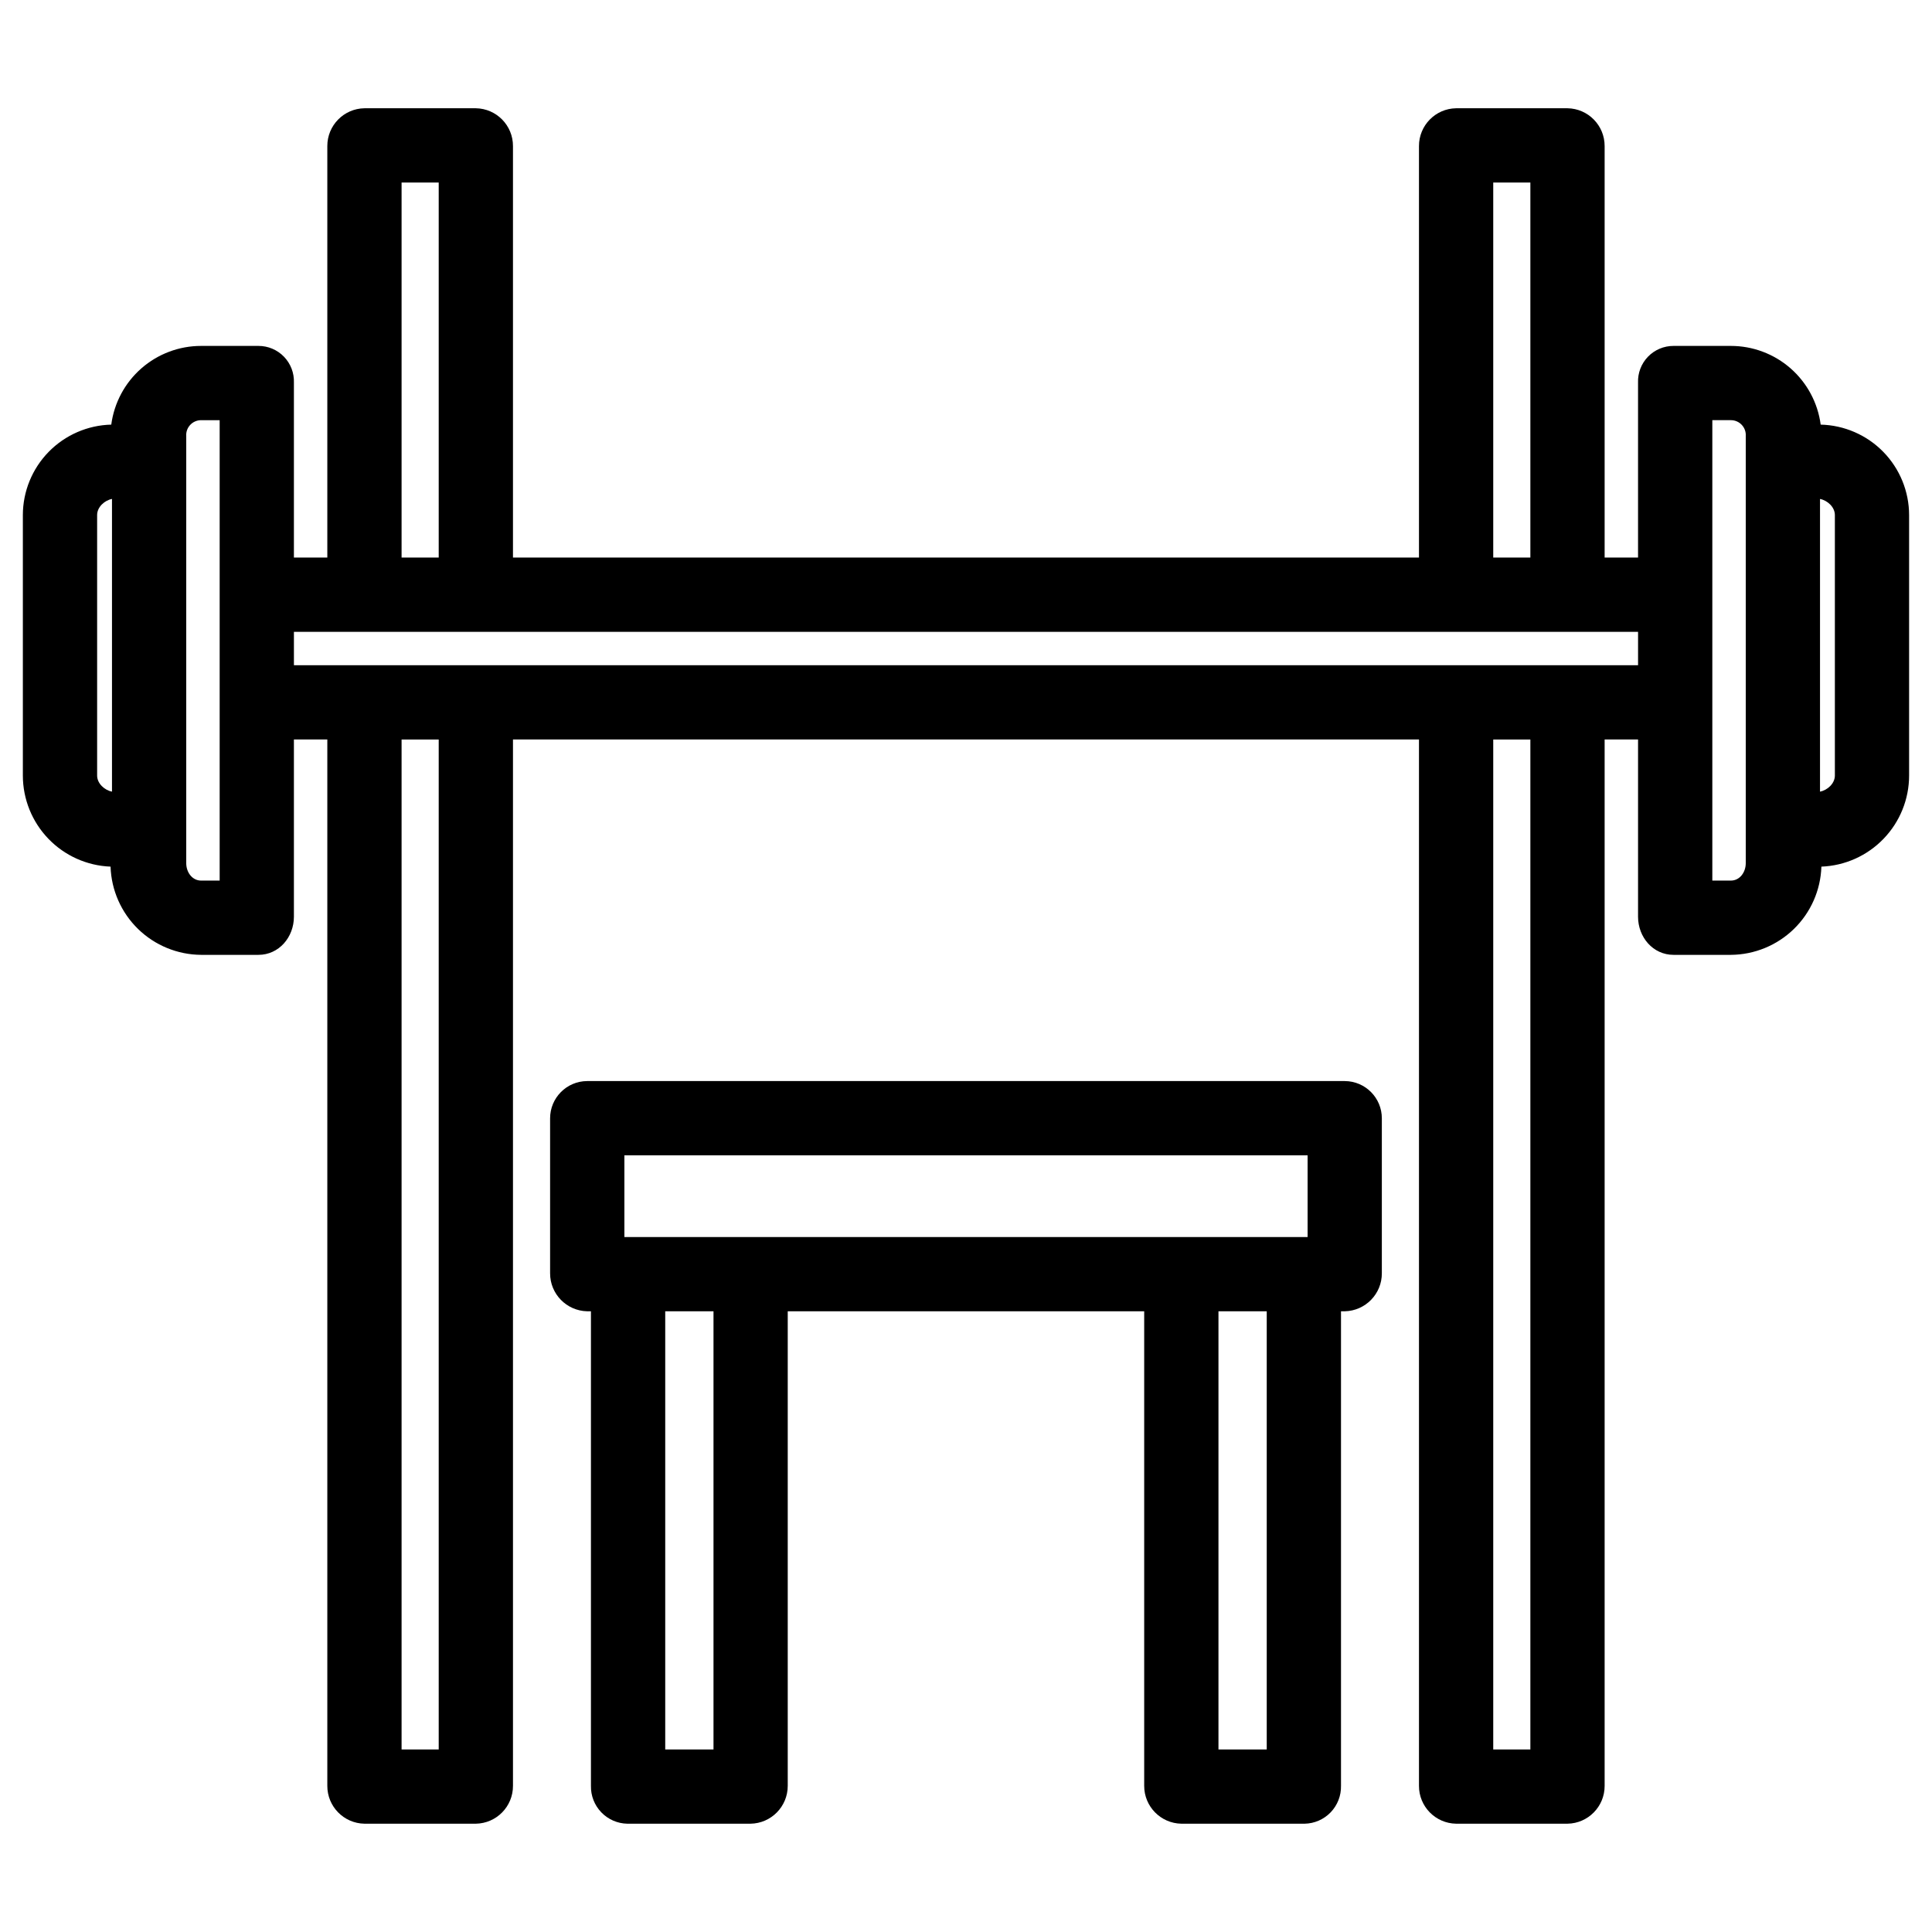
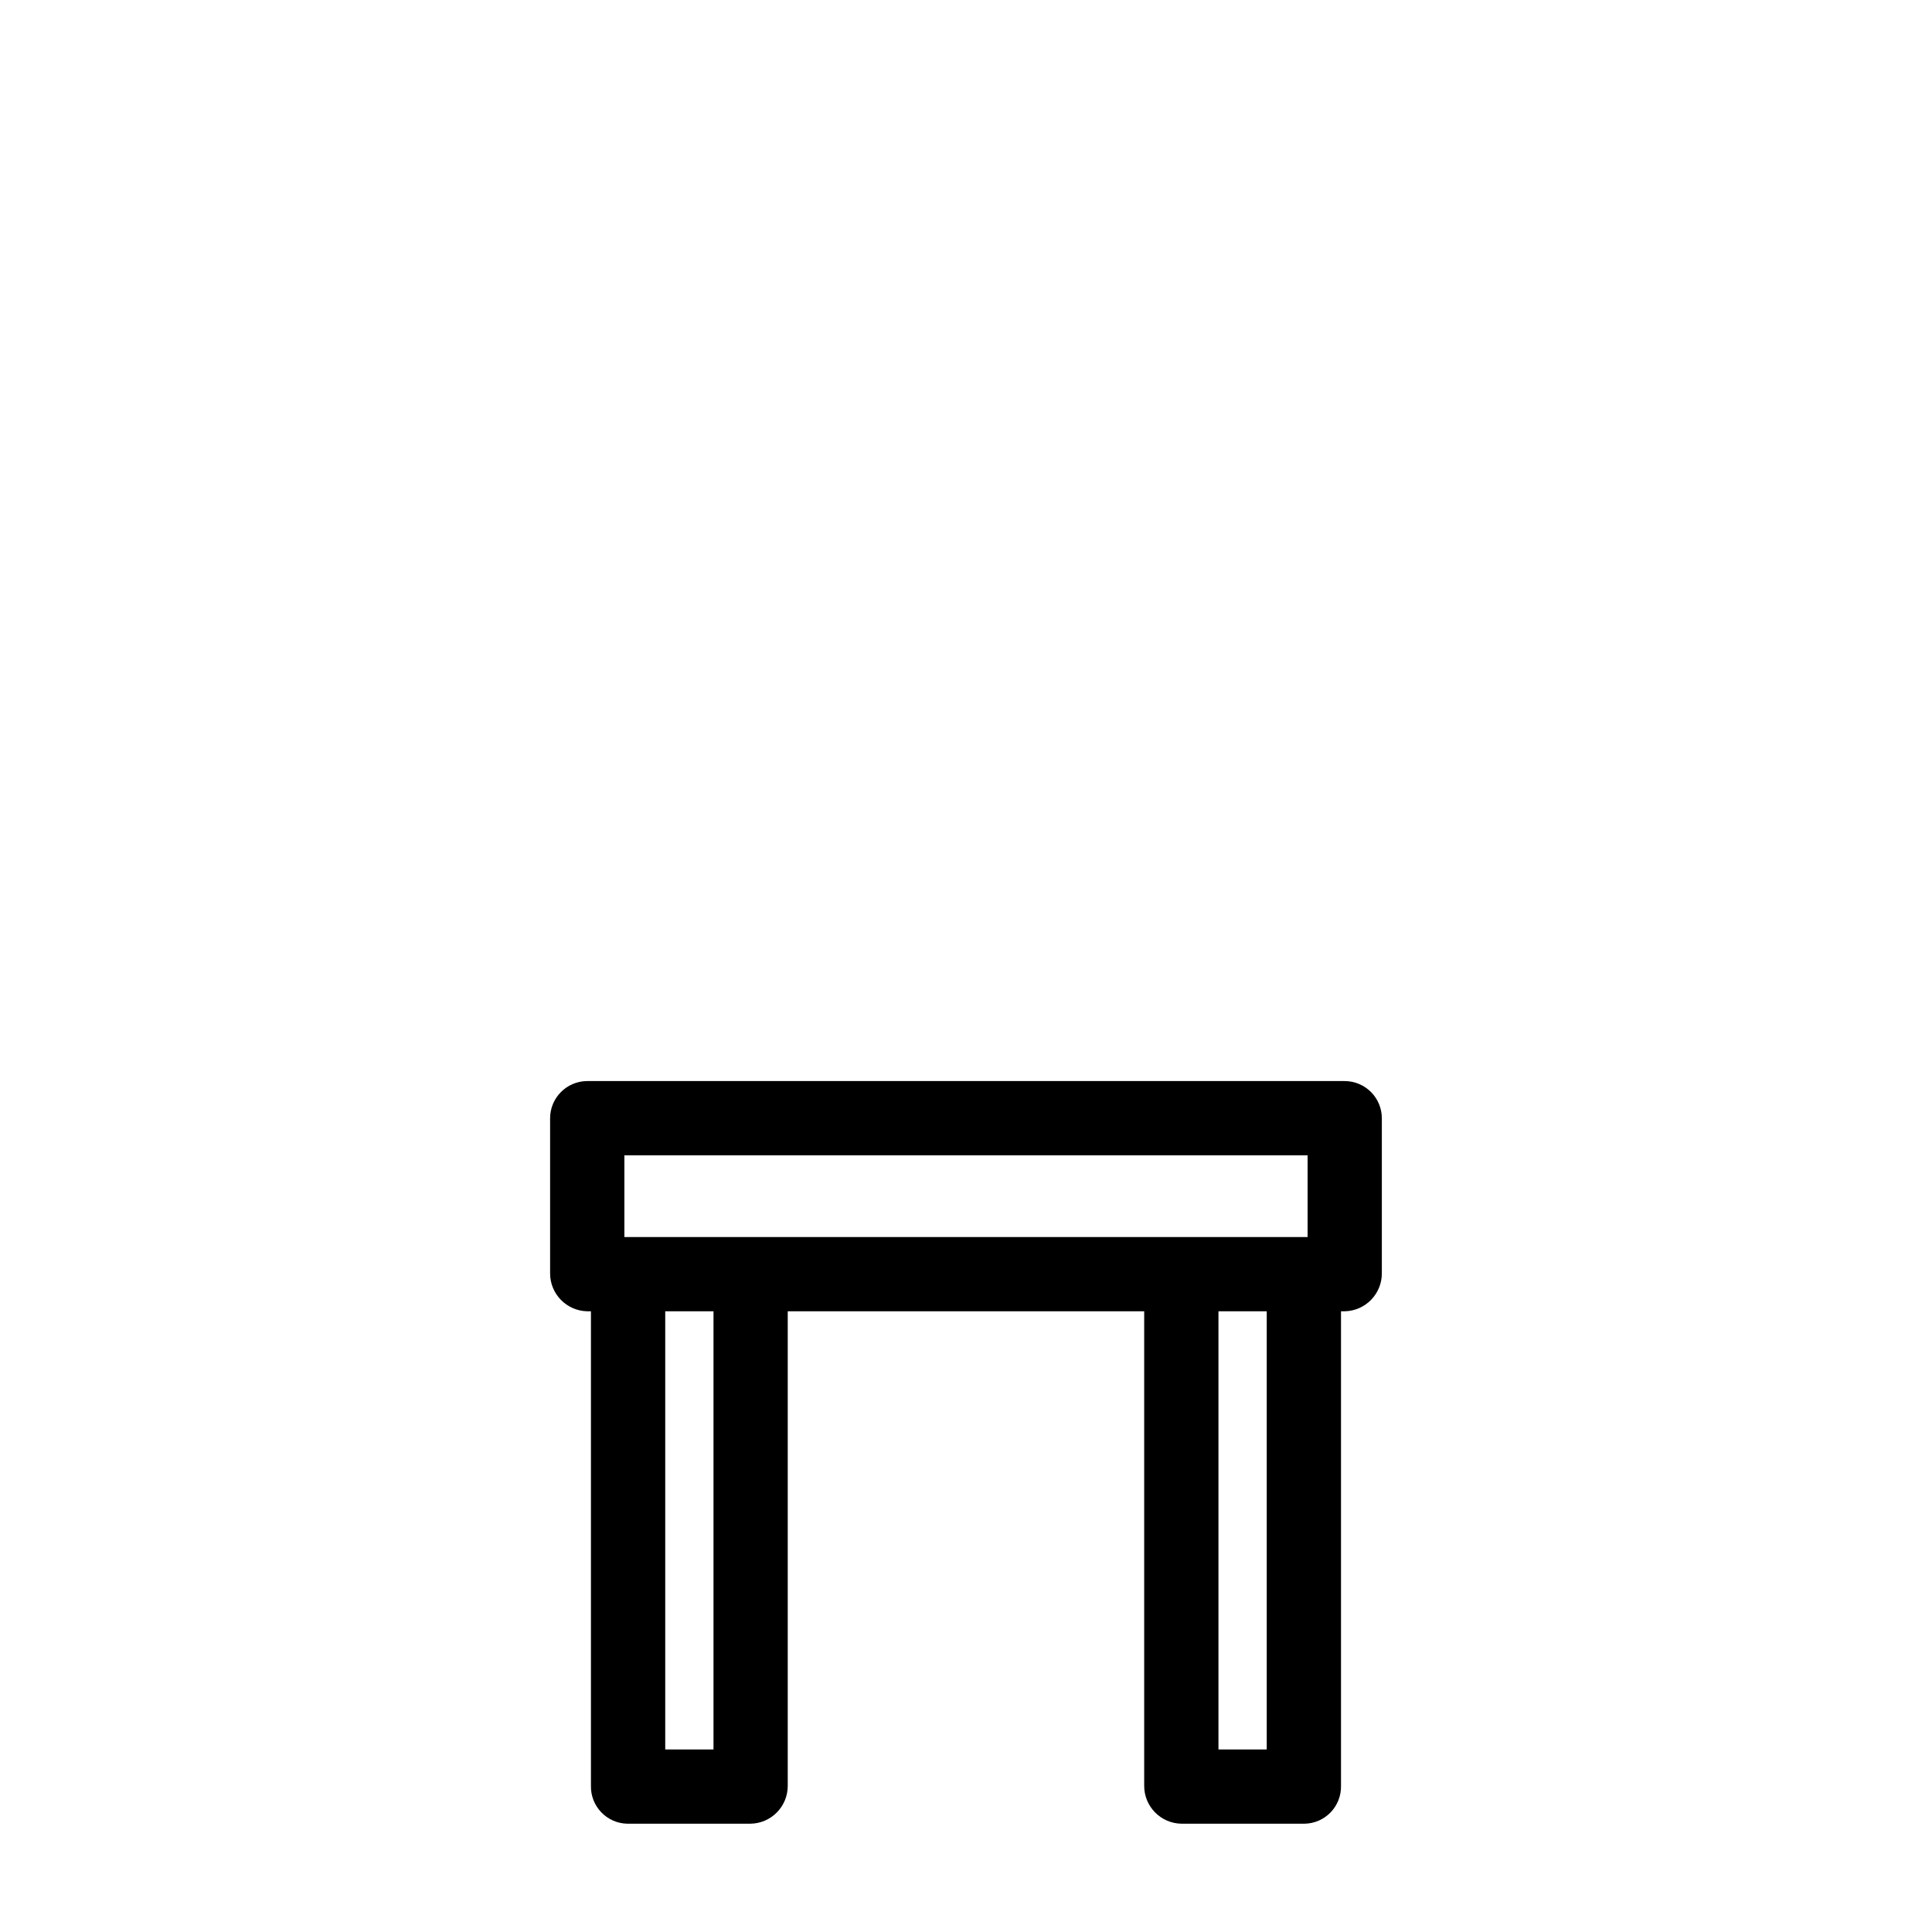
<svg xmlns="http://www.w3.org/2000/svg" fill="#000000" width="800px" height="800px" version="1.1" viewBox="144 144 512 512">
  <g>
    <path d="m457.09 627.3h32.66c2.609-0.051 5.086-1.137 6.894-3.019 1.805-1.879 2.789-4.402 2.734-7.008v-125.77h1.004c5.481-0.125 9.852-4.621 9.82-10.102v-41.012c0.016-5.441-4.379-9.867-9.82-9.895h-200.78c-5.441 0.027-9.832 4.453-9.82 9.895v41.012c-0.031 5.481 4.34 9.977 9.82 10.102h1.004v125.77c-0.055 2.606 0.93 5.129 2.738 7.008 1.805 1.883 4.285 2.969 6.891 3.019h32.66c5.477-0.086 9.867-4.551 9.863-10.027v-125.77h94.465v125.77c-0.004 5.477 4.391 9.941 9.863 10.027zm22.609-19.68h-12.793v-116.11h12.793zm-170.23-157.44h181.06v21.648h-181.06zm23.617 157.44h-12.793v-116.11h12.793z" />
-     <path d="m626.5 256.53c-0.766-5.773-3.602-11.074-7.984-14.914-4.383-3.836-10.012-5.949-15.836-5.945h-15.176c-2.555-0.008-5 1.027-6.777 2.863-1.773 1.836-2.723 4.316-2.629 6.871v46.352h-8.855v-109.04c0.016-5.473-4.367-9.941-9.84-10.027h-29.52c-5.469 0.086-9.855 4.555-9.84 10.027v109.04h-240.1v-109.04c0.016-5.473-4.367-9.941-9.84-10.027h-29.52c-5.469 0.086-9.855 4.555-9.84 10.027v109.04h-8.855v-46.352c0.094-2.555-0.855-5.035-2.629-6.871-1.773-1.836-4.223-2.871-6.773-2.863h-15.18c-5.824-0.004-11.453 2.109-15.836 5.945-4.383 3.84-7.219 9.141-7.984 14.914-6.258 0.152-12.211 2.742-16.586 7.215-4.379 4.477-6.832 10.484-6.844 16.746v69.031c0.004 6.25 2.426 12.254 6.758 16.754 4.332 4.5 10.238 7.152 16.484 7.391 0.203 6.246 2.82 12.168 7.293 16.527 4.477 4.356 10.469 6.812 16.715 6.852h15.18c5.434 0 9.402-4.676 9.402-10.109v-46.965h8.855v277.3c-0.016 5.469 4.371 9.938 9.84 10.027h29.52c5.473-0.09 9.855-4.559 9.84-10.027v-277.3h240.1v277.3c-0.016 5.469 4.371 9.938 9.84 10.027h29.52c5.473-0.09 9.855-4.559 9.84-10.027v-277.3h8.855v46.965c0 5.434 3.969 10.109 9.402 10.109h15.18c6.246-0.039 12.238-2.496 16.715-6.852 4.477-4.359 7.09-10.281 7.293-16.527 6.246-0.238 12.152-2.887 16.484-7.391 4.336-4.5 6.758-10.504 6.758-16.754v-69.027c-0.008-6.262-2.465-12.27-6.84-16.746-4.379-4.477-10.328-7.066-16.59-7.219zm-456.76 92.992v-69.031c0-2.121 1.969-3.887 3.938-4.269v77.57c-1.969-0.383-3.938-2.144-3.938-4.269zm32.473 27.844h-4.902c-2.398 0-3.957-2.223-3.957-4.621l0.004-113.15c-0.086-1.098 0.293-2.184 1.047-2.988 0.75-0.805 1.805-1.262 2.906-1.254h4.902zm337.51-184.99h9.84v99.383h-9.84zm-289.3 0h9.84v99.383h-9.84zm9.84 415.25h-9.84v-267.65h9.84zm289.3 0h-9.84v-267.65h9.84zm-327.67-287.33v-8.855h356.21v8.855zm384.75 52.453c0 2.398-1.559 4.617-3.957 4.617l-4.902 0.004v-122.02h4.902c1.102-0.008 2.156 0.449 2.906 1.254 0.754 0.805 1.133 1.891 1.051 2.988zm23.617-23.223c0 2.121-1.969 3.887-3.938 4.269v-77.566c1.969 0.383 3.938 2.148 3.938 4.269z" />
  </g>
</svg>